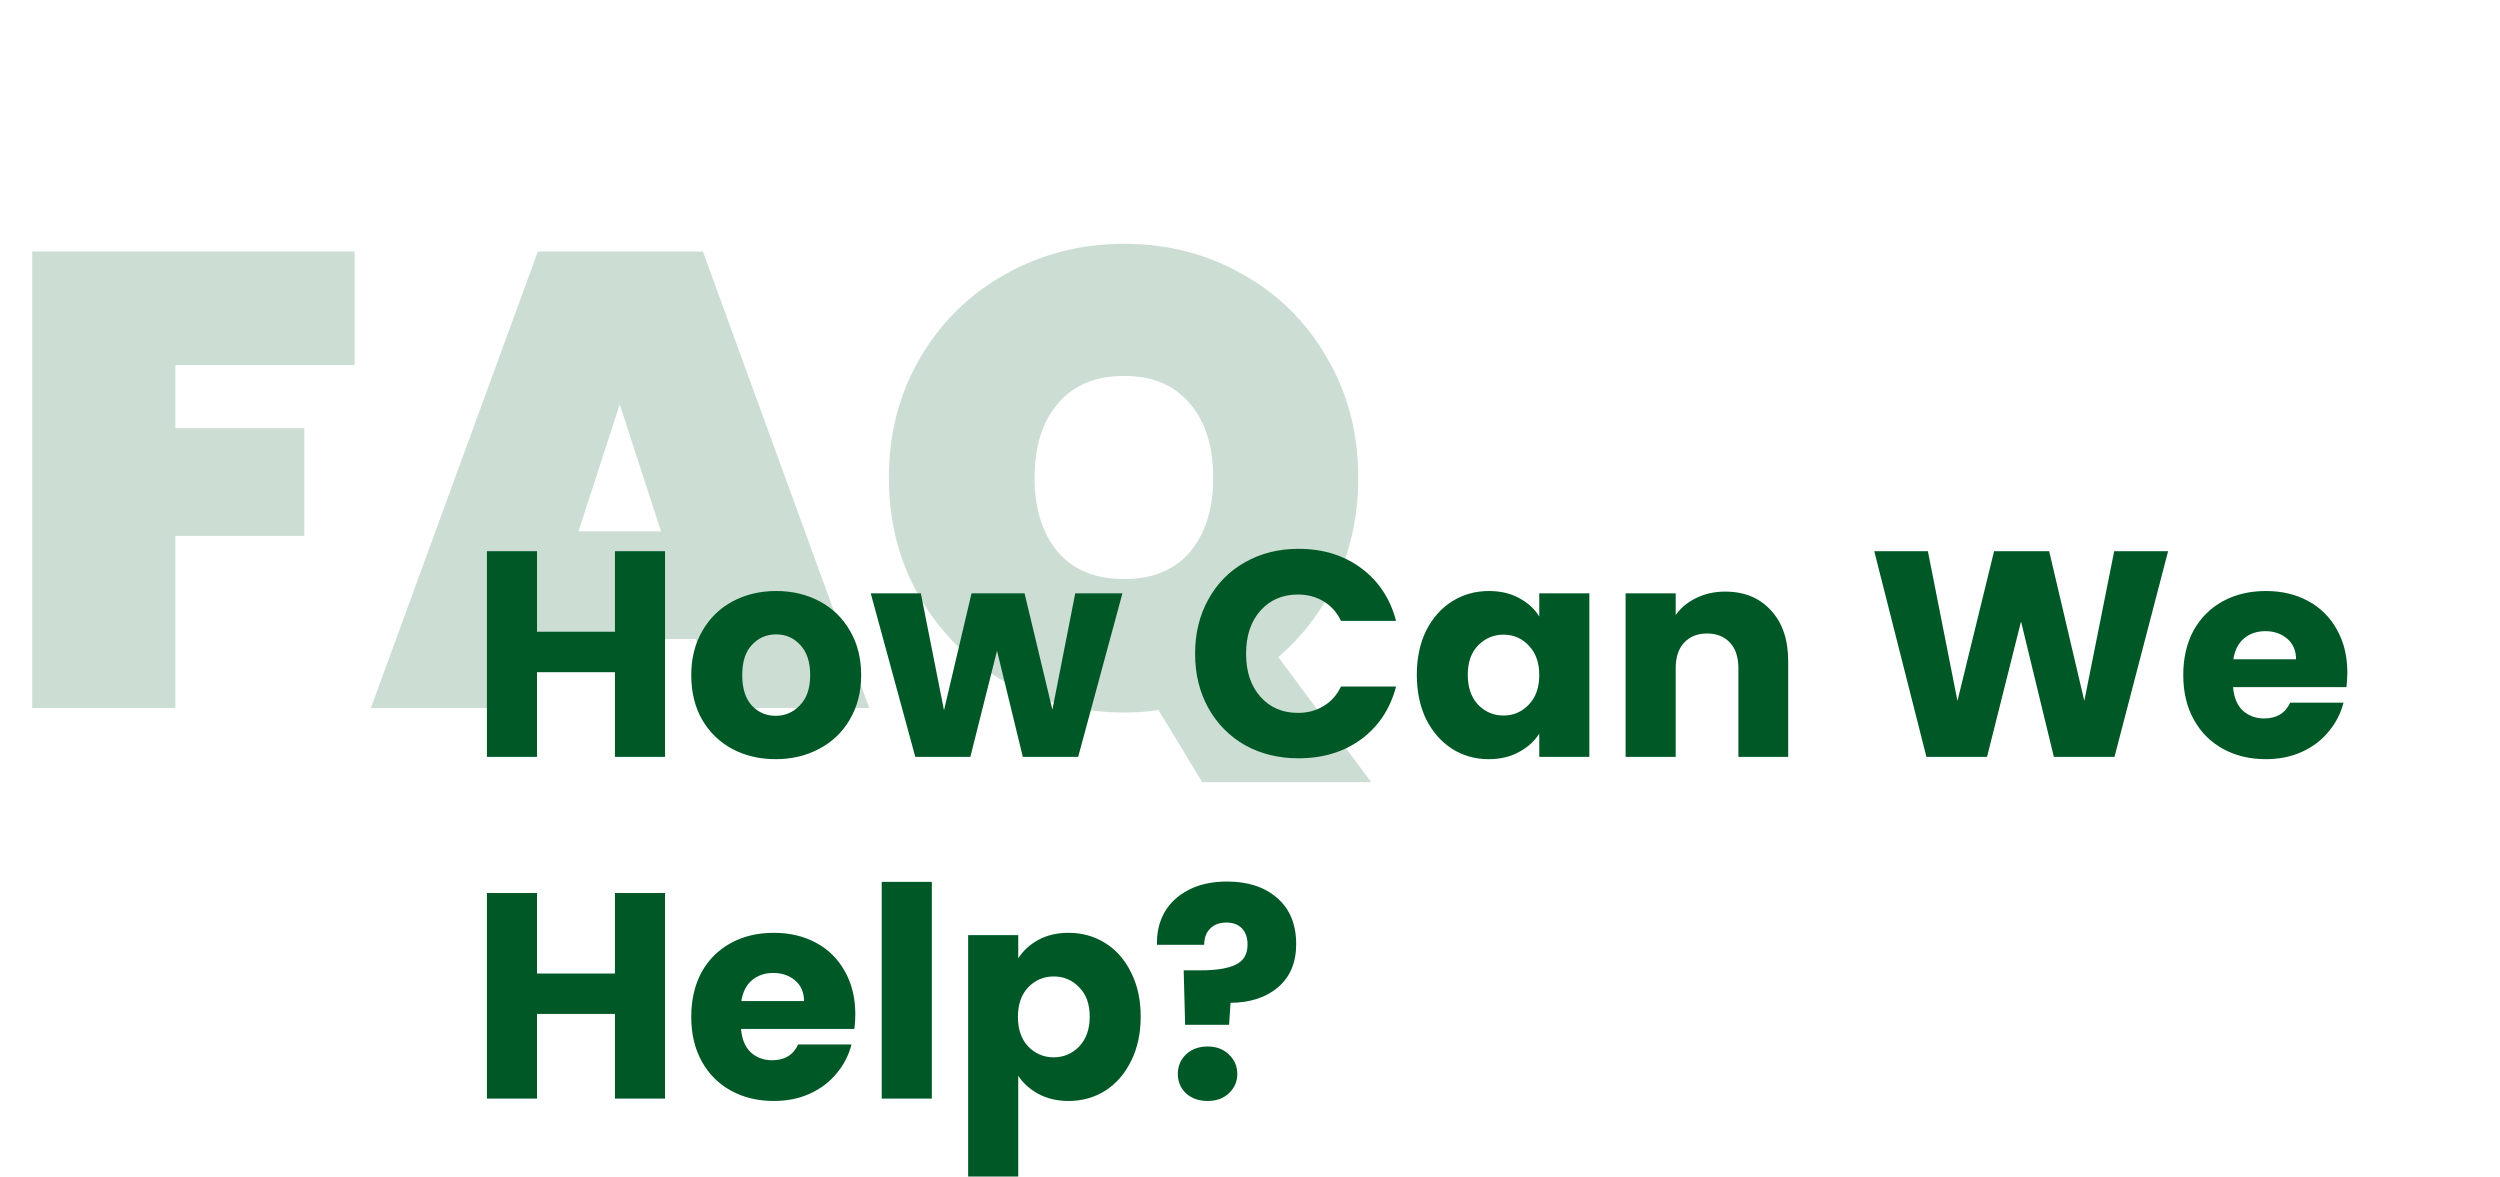
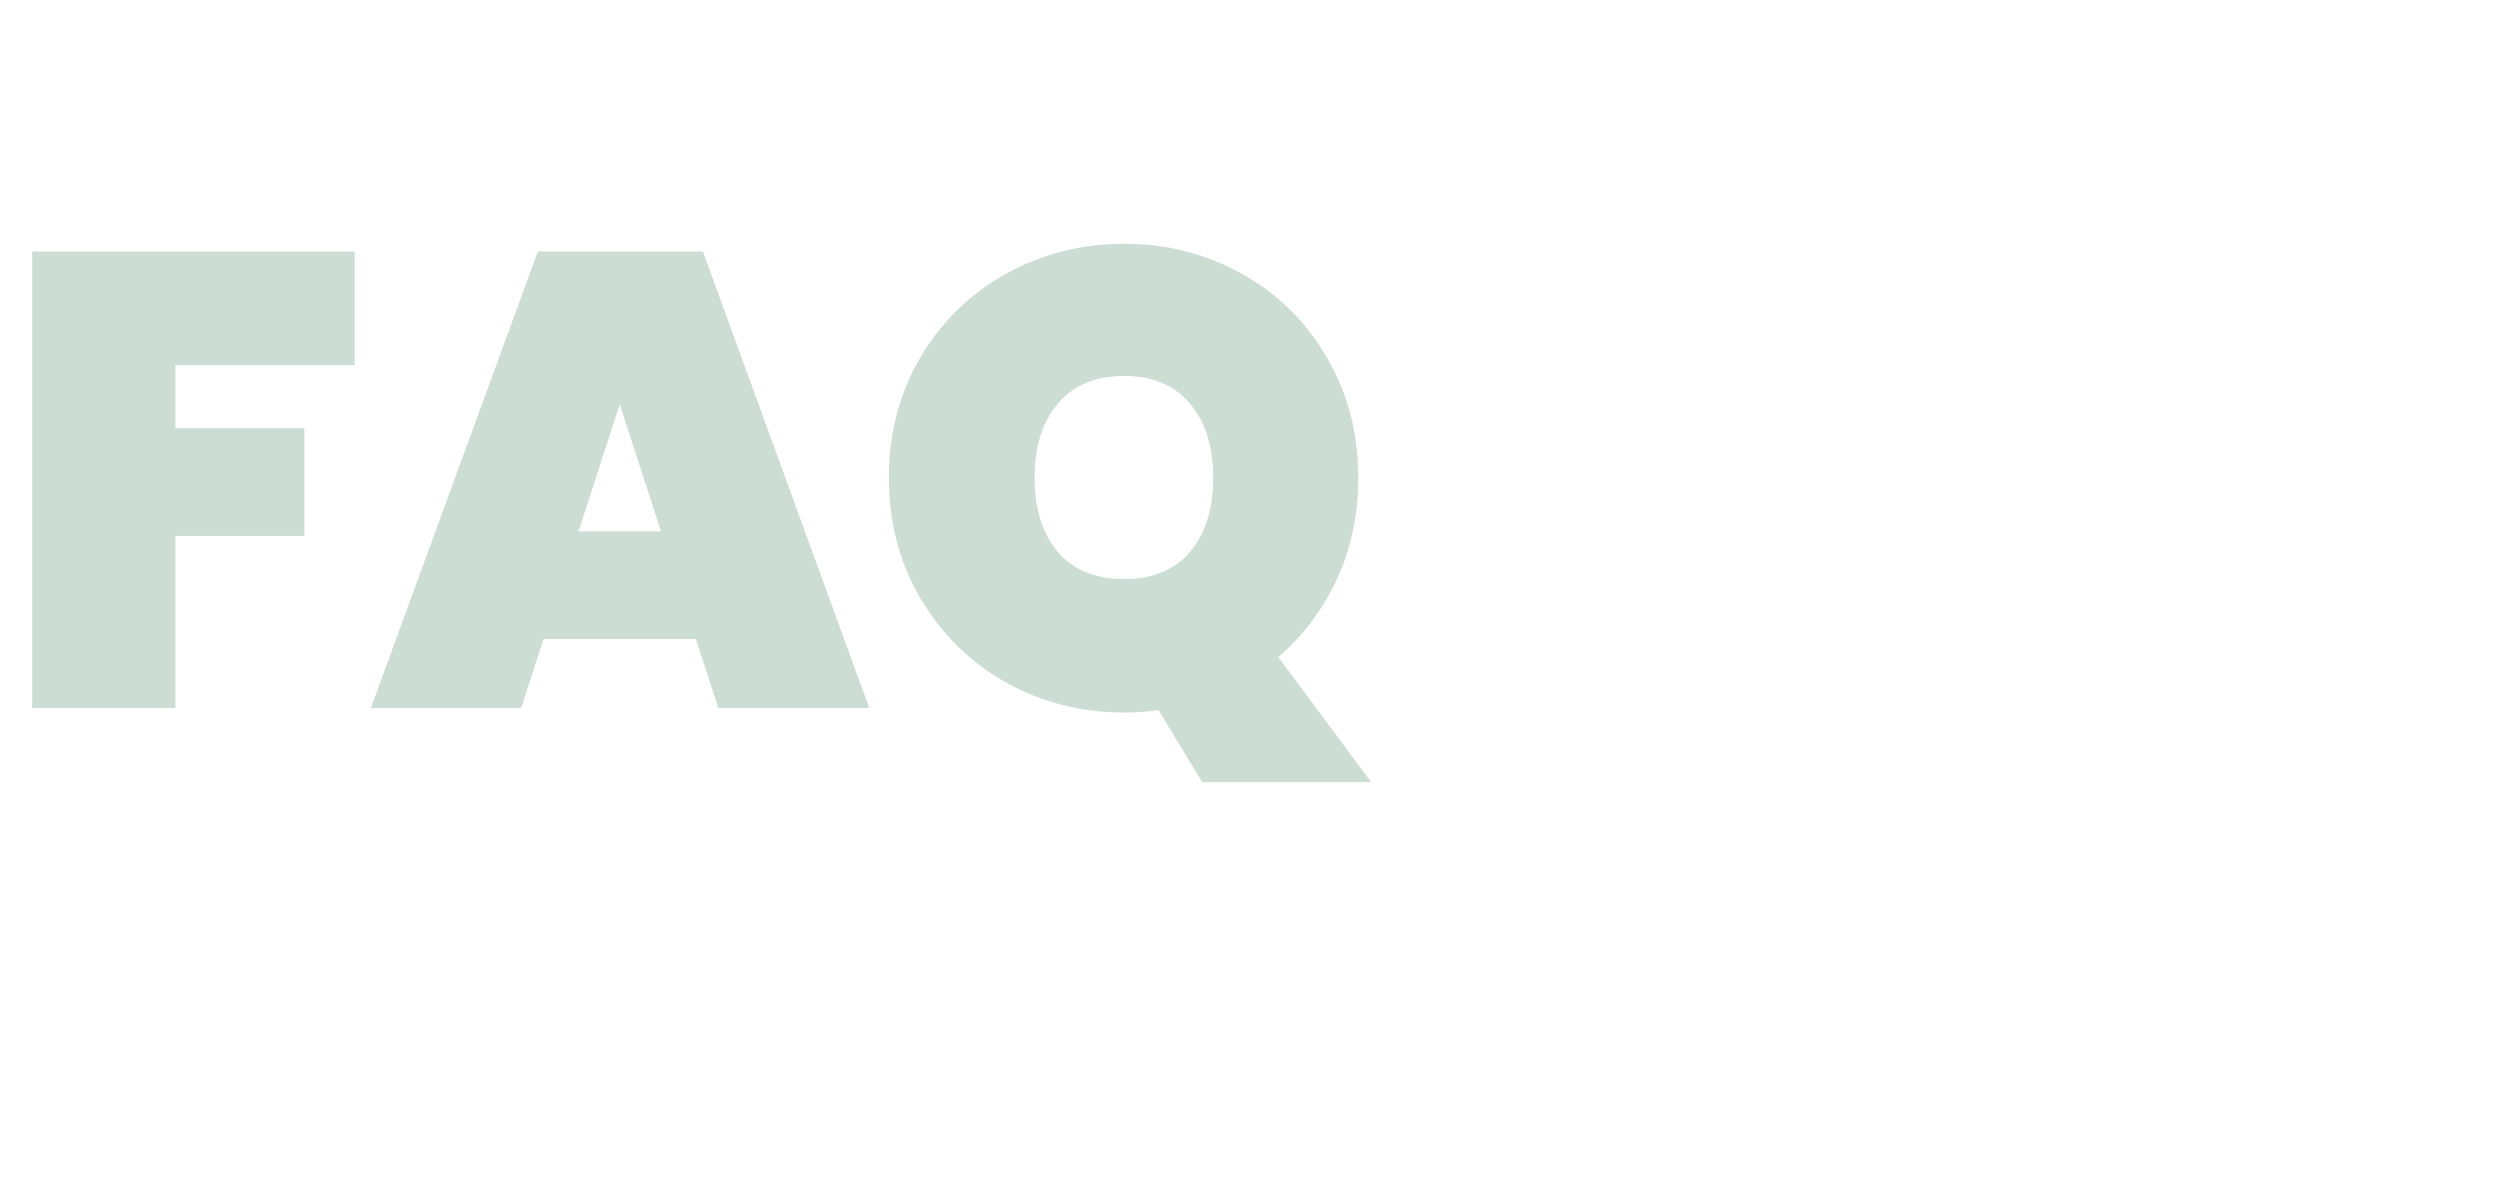
<svg xmlns="http://www.w3.org/2000/svg" width="512" height="241" viewBox="0 0 512 241" fill="none">
  <path opacity="0.2" d="M72.626 51.511V74.751L35.917 74.751V87.692L62.326 87.692V109.744L35.917 109.744L35.917 145H6.602L6.602 51.511L72.626 51.511ZM142.504 130.871H111.341L106.719 145L75.952 145L110.152 51.511L143.956 51.511L178.024 145H147.125L142.504 130.871ZM135.373 108.819L126.922 82.806L118.471 108.819L135.373 108.819ZM246.218 160.185L237.239 145.396C235.214 145.748 232.881 145.924 230.24 145.924C221.437 145.924 213.338 143.856 205.944 139.718C198.637 135.581 192.827 129.859 188.514 122.552C184.2 115.246 182.043 107.015 182.043 97.859C182.043 88.704 184.2 80.473 188.514 73.167C192.827 65.86 198.637 60.182 205.944 56.133C213.338 51.995 221.437 49.927 230.24 49.927C239.043 49.927 247.098 51.995 254.405 56.133C261.711 60.182 267.477 65.86 271.703 73.167C276.016 80.473 278.173 88.704 278.173 97.859C278.173 105.342 276.721 112.253 273.815 118.591C270.91 124.841 266.905 130.167 261.799 134.568L280.814 160.185L246.218 160.185ZM211.886 97.859C211.886 104.198 213.47 109.259 216.639 113.045C219.809 116.742 224.342 118.591 230.24 118.591C236.05 118.591 240.54 116.742 243.709 113.045C246.878 109.259 248.463 104.198 248.463 97.859C248.463 91.433 246.878 86.371 243.709 82.674C240.54 78.889 236.05 76.996 230.24 76.996C224.342 76.996 219.809 78.889 216.639 82.674C213.47 86.371 211.886 91.433 211.886 97.859Z" fill="#005826" />
-   <path d="M136.2 112.88V155H125.94V137.66H109.98V155H99.72V112.88H109.98V129.38H125.94V112.88H136.2ZM158.847 155.48C155.567 155.48 152.607 154.78 149.967 153.38C147.367 151.98 145.307 149.98 143.787 147.38C142.307 144.78 141.567 141.74 141.567 138.26C141.567 134.82 142.327 131.8 143.847 129.2C145.367 126.56 147.447 124.54 150.087 123.14C152.727 121.74 155.687 121.04 158.967 121.04C162.247 121.04 165.207 121.74 167.847 123.14C170.487 124.54 172.567 126.56 174.087 129.2C175.607 131.8 176.367 134.82 176.367 138.26C176.367 141.7 175.587 144.74 174.027 147.38C172.507 149.98 170.407 151.98 167.727 153.38C165.087 154.78 162.127 155.48 158.847 155.48ZM158.847 146.6C160.807 146.6 162.467 145.88 163.827 144.44C165.227 143 165.927 140.94 165.927 138.26C165.927 135.58 165.247 133.52 163.887 132.08C162.567 130.64 160.927 129.92 158.967 129.92C156.967 129.92 155.307 130.64 153.987 132.08C152.667 133.48 152.007 135.54 152.007 138.26C152.007 140.94 152.647 143 153.927 144.44C155.247 145.88 156.887 146.6 158.847 146.6ZM229.87 121.52L220.81 155H209.47L204.19 133.28L198.73 155H187.45L178.33 121.52H188.59L193.33 145.46L198.97 121.52H209.83L215.53 145.34L220.21 121.52H229.87ZM244.757 133.88C244.757 129.72 245.657 126.02 247.457 122.78C249.257 119.5 251.757 116.96 254.957 115.16C258.197 113.32 261.857 112.4 265.937 112.4C270.937 112.4 275.217 113.72 278.777 116.36C282.337 119 284.717 122.6 285.917 127.16H274.637C273.797 125.4 272.597 124.06 271.037 123.14C269.517 122.22 267.777 121.76 265.817 121.76C262.657 121.76 260.097 122.86 258.137 125.06C256.177 127.26 255.197 130.2 255.197 133.88C255.197 137.56 256.177 140.5 258.137 142.7C260.097 144.9 262.657 146 265.817 146C267.777 146 269.517 145.54 271.037 144.62C272.597 143.7 273.797 142.36 274.637 140.6H285.917C284.717 145.16 282.337 148.76 278.777 151.4C275.217 154 270.937 155.3 265.937 155.3C261.857 155.3 258.197 154.4 254.957 152.6C251.757 150.76 249.257 148.22 247.457 144.98C245.657 141.74 244.757 138.04 244.757 133.88ZM290.16 138.2C290.16 134.76 290.8 131.74 292.08 129.14C293.4 126.54 295.18 124.54 297.42 123.14C299.66 121.74 302.16 121.04 304.92 121.04C307.28 121.04 309.34 121.52 311.1 122.48C312.9 123.44 314.28 124.7 315.24 126.26V121.52H325.5V155H315.24V150.26C314.24 151.82 312.84 153.08 311.04 154.04C309.28 155 307.22 155.48 304.86 155.48C302.14 155.48 299.66 154.78 297.42 153.38C295.18 151.94 293.4 149.92 292.08 147.32C290.8 144.68 290.16 141.64 290.16 138.2ZM315.24 138.26C315.24 135.7 314.52 133.68 313.08 132.2C311.68 130.72 309.96 129.98 307.92 129.98C305.88 129.98 304.14 130.72 302.7 132.2C301.3 133.64 300.6 135.64 300.6 138.2C300.6 140.76 301.3 142.8 302.7 144.32C304.14 145.8 305.88 146.54 307.92 146.54C309.96 146.54 311.68 145.8 313.08 144.32C314.52 142.84 315.24 140.82 315.24 138.26ZM353.323 121.16C357.243 121.16 360.363 122.44 362.683 125C365.043 127.52 366.223 131 366.223 135.44V155H356.023V136.82C356.023 134.58 355.443 132.84 354.283 131.6C353.123 130.36 351.563 129.74 349.603 129.74C347.643 129.74 346.083 130.36 344.923 131.6C343.763 132.84 343.183 134.58 343.183 136.82V155H332.923V121.52H343.183V125.96C344.223 124.48 345.623 123.32 347.383 122.48C349.143 121.6 351.123 121.16 353.323 121.16ZM444.028 112.88L433.048 155H420.628L413.908 127.28L406.948 155H394.528L383.848 112.88H394.828L400.888 143.54L408.388 112.88H419.668L426.868 143.54L432.988 112.88H444.028ZM480.733 137.72C480.733 138.68 480.673 139.68 480.553 140.72H457.333C457.493 142.8 458.153 144.4 459.313 145.52C460.513 146.6 461.973 147.14 463.693 147.14C466.253 147.14 468.033 146.06 469.033 143.9H479.953C479.393 146.1 478.373 148.08 476.893 149.84C475.453 151.6 473.633 152.98 471.433 153.98C469.233 154.98 466.773 155.48 464.053 155.48C460.773 155.48 457.853 154.78 455.293 153.38C452.733 151.98 450.733 149.98 449.293 147.38C447.853 144.78 447.133 141.74 447.133 138.26C447.133 134.78 447.833 131.74 449.233 129.14C450.673 126.54 452.673 124.54 455.233 123.14C457.793 121.74 460.733 121.04 464.053 121.04C467.293 121.04 470.173 121.72 472.693 123.08C475.213 124.44 477.173 126.38 478.573 128.9C480.013 131.42 480.733 134.36 480.733 137.72ZM470.233 135.02C470.233 133.26 469.633 131.86 468.433 130.82C467.233 129.78 465.733 129.26 463.933 129.26C462.213 129.26 460.753 129.76 459.553 130.76C458.393 131.76 457.673 133.18 457.393 135.02H470.233ZM136.2 182.88V225H125.94V207.66H109.98V225H99.72V182.88H109.98V199.38H125.94V182.88H136.2ZM175.167 207.72C175.167 208.68 175.107 209.68 174.987 210.72H151.767C151.927 212.8 152.587 214.4 153.747 215.52C154.947 216.6 156.407 217.14 158.127 217.14C160.687 217.14 162.467 216.06 163.467 213.9H174.387C173.827 216.1 172.807 218.08 171.327 219.84C169.887 221.6 168.067 222.98 165.867 223.98C163.667 224.98 161.207 225.48 158.487 225.48C155.207 225.48 152.287 224.78 149.727 223.38C147.167 221.98 145.167 219.98 143.727 217.38C142.287 214.78 141.567 211.74 141.567 208.26C141.567 204.78 142.267 201.74 143.667 199.14C145.107 196.54 147.107 194.54 149.667 193.14C152.227 191.74 155.167 191.04 158.487 191.04C161.727 191.04 164.607 191.72 167.127 193.08C169.647 194.44 171.607 196.38 173.007 198.9C174.447 201.42 175.167 204.36 175.167 207.72ZM164.667 205.02C164.667 203.26 164.067 201.86 162.867 200.82C161.667 199.78 160.167 199.26 158.367 199.26C156.647 199.26 155.187 199.76 153.987 200.76C152.827 201.76 152.107 203.18 151.827 205.02H164.667ZM190.839 180.6V225H180.579V180.6H190.839ZM208.535 196.26C209.535 194.7 210.915 193.44 212.675 192.48C214.435 191.52 216.495 191.04 218.855 191.04C221.615 191.04 224.115 191.74 226.355 193.14C228.595 194.54 230.355 196.54 231.635 199.14C232.955 201.74 233.615 204.76 233.615 208.2C233.615 211.64 232.955 214.68 231.635 217.32C230.355 219.92 228.595 221.94 226.355 223.38C224.115 224.78 221.615 225.48 218.855 225.48C216.535 225.48 214.475 225 212.675 224.04C210.915 223.08 209.535 221.84 208.535 220.32V240.96H198.275V191.52H208.535V196.26ZM223.175 208.2C223.175 205.64 222.455 203.64 221.015 202.2C219.615 200.72 217.875 199.98 215.795 199.98C213.755 199.98 212.015 200.72 210.575 202.2C209.175 203.68 208.475 205.7 208.475 208.26C208.475 210.82 209.175 212.84 210.575 214.32C212.015 215.8 213.755 216.54 215.795 216.54C217.835 216.54 219.575 215.8 221.015 214.32C222.455 212.8 223.175 210.76 223.175 208.2ZM251.297 180.54C255.577 180.54 258.997 181.66 261.557 183.9C264.157 186.14 265.457 189.3 265.457 193.38C265.457 197.14 264.217 200.08 261.737 202.2C259.297 204.28 256.057 205.34 252.017 205.38L251.717 209.88H242.717L242.417 198.72H246.017C249.097 198.72 251.437 198.34 253.037 197.58C254.677 196.82 255.497 195.44 255.497 193.44C255.497 192.04 255.117 190.94 254.357 190.14C253.597 189.34 252.537 188.94 251.177 188.94C249.737 188.94 248.617 189.36 247.817 190.2C247.017 191 246.617 192.1 246.617 193.5H236.957C236.877 191.06 237.377 188.86 238.457 186.9C239.577 184.94 241.217 183.4 243.377 182.28C245.577 181.12 248.217 180.54 251.297 180.54ZM247.337 225.48C245.537 225.48 244.057 224.96 242.897 223.92C241.777 222.84 241.217 221.52 241.217 219.96C241.217 218.36 241.777 217.02 242.897 215.94C244.057 214.86 245.537 214.32 247.337 214.32C249.097 214.32 250.537 214.86 251.657 215.94C252.817 217.02 253.397 218.36 253.397 219.96C253.397 221.52 252.817 222.84 251.657 223.92C250.537 224.96 249.097 225.48 247.337 225.48Z" fill="#005826" />
</svg>